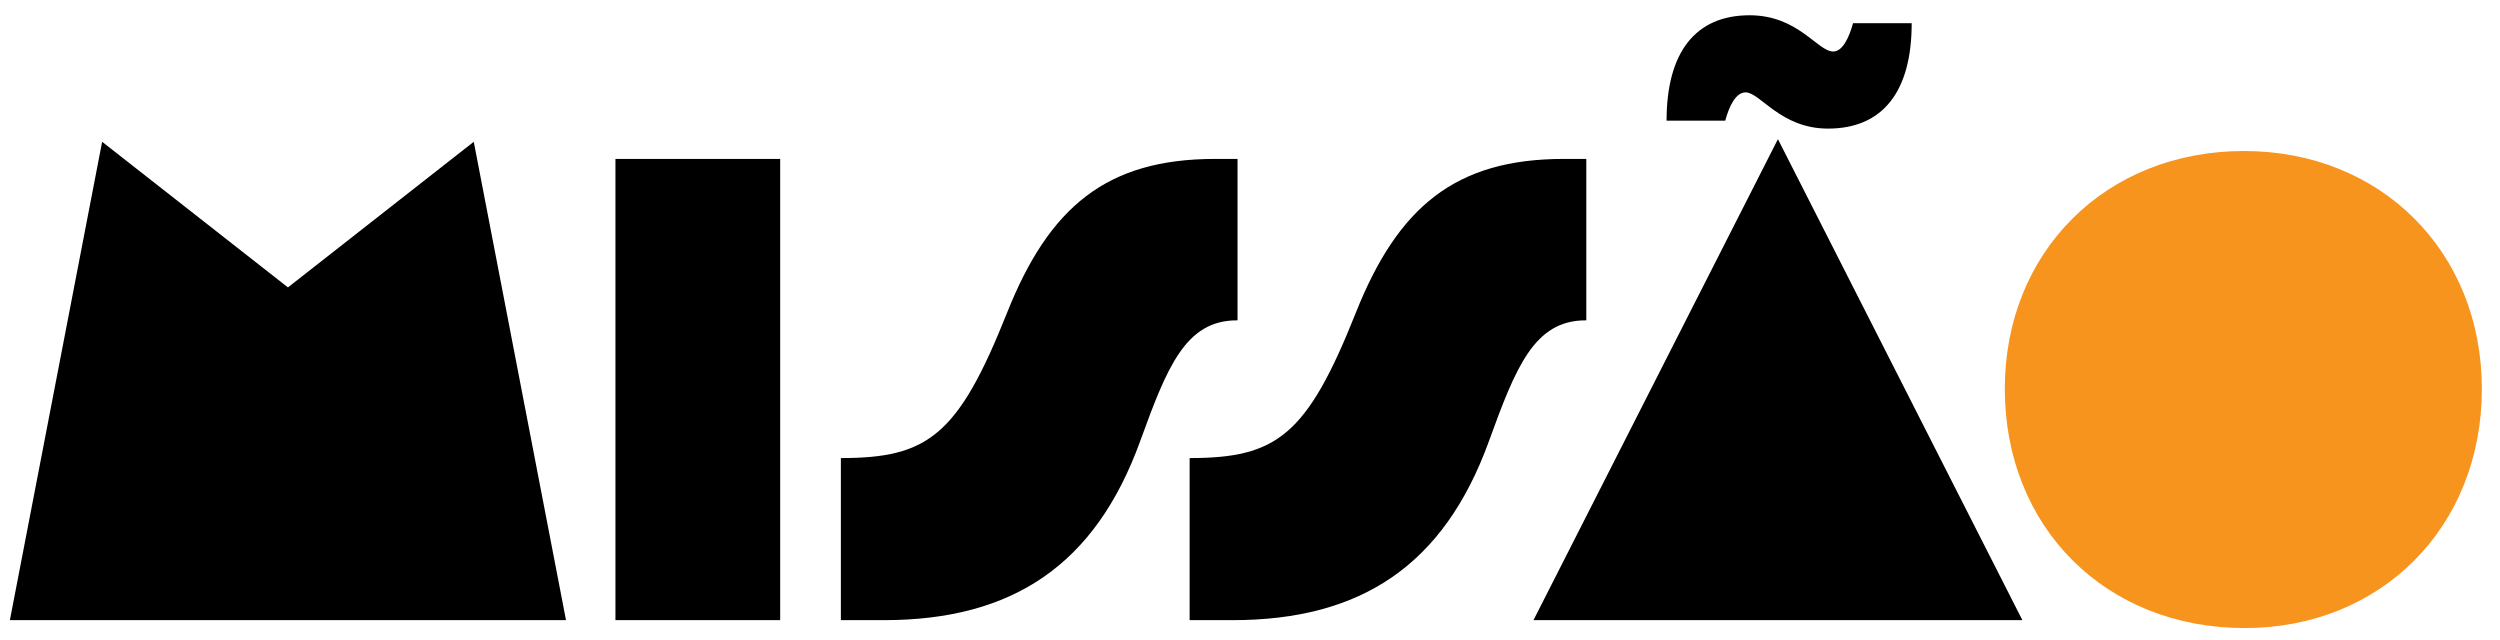
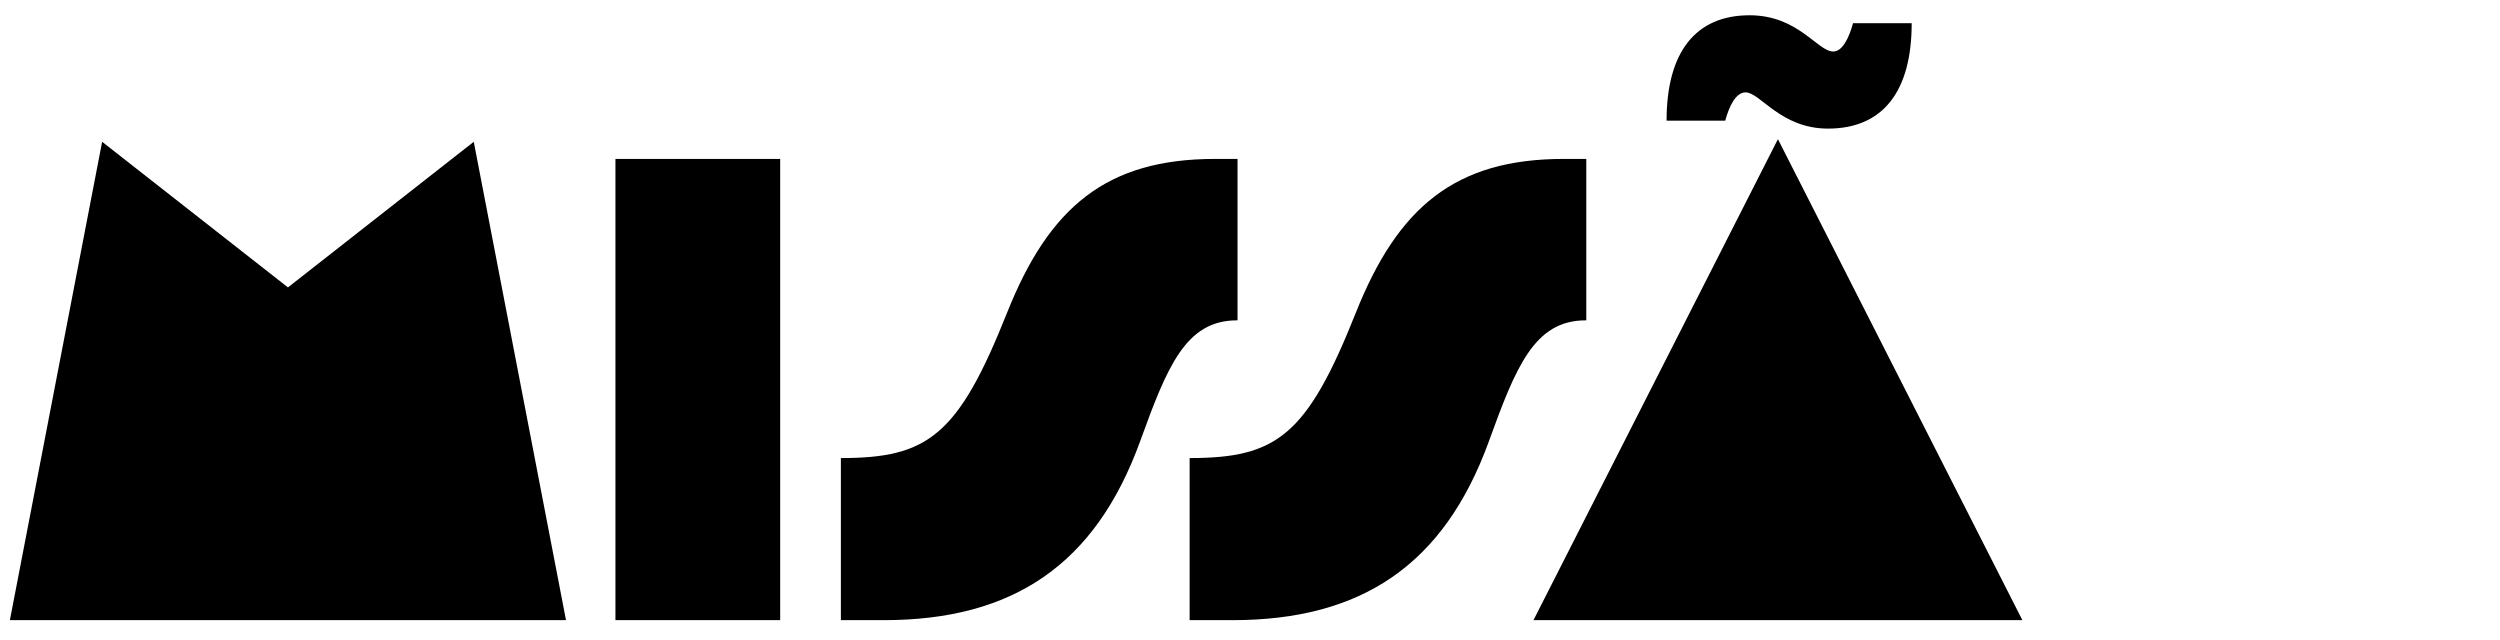
<svg xmlns="http://www.w3.org/2000/svg" width="129" height="33" viewBox="0 0 129 33" fill="none">
  <path d="M0.51 32L5.27 7.316L14.858 14.83L24.446 7.316L29.206 32H0.51ZM31.757 32V8.2H40.257V32H31.757ZM43.389 32V23.636C47.877 23.636 49.441 22.48 51.957 16.156C54.133 10.682 57.091 8.2 62.701 8.2H63.857V16.53H63.823C61.171 16.53 60.219 18.944 58.825 22.786C56.513 29.144 52.263 32 45.599 32H43.389ZM61.385 32V23.636C65.873 23.636 67.437 22.48 69.953 16.156C72.129 10.682 75.087 8.2 80.697 8.2H81.853V16.53H81.819C79.167 16.53 78.215 18.944 76.821 22.786C74.509 29.144 70.259 32 63.595 32H61.385ZM79.127 32L91.741 7.18L104.355 32H79.127ZM94.325 6.636C91.877 6.636 90.823 4.766 90.075 4.766C89.565 4.766 89.225 5.48 89.021 6.228H85.995C85.995 2.692 87.491 0.788 90.279 0.788C92.795 0.788 93.781 2.658 94.597 2.658C95.073 2.658 95.413 1.944 95.617 1.196H98.643C98.643 4.732 97.147 6.636 94.325 6.636Z" fill="black" />
-   <path d="M115.824 32.408C108.65 32.408 103.448 27.206 103.448 20.066C103.448 12.994 108.65 7.792 115.79 7.792C122.862 7.792 128.064 12.994 128.064 20.066C128.064 27.206 122.862 32.408 115.824 32.408Z" fill="#F7941E" />
</svg>